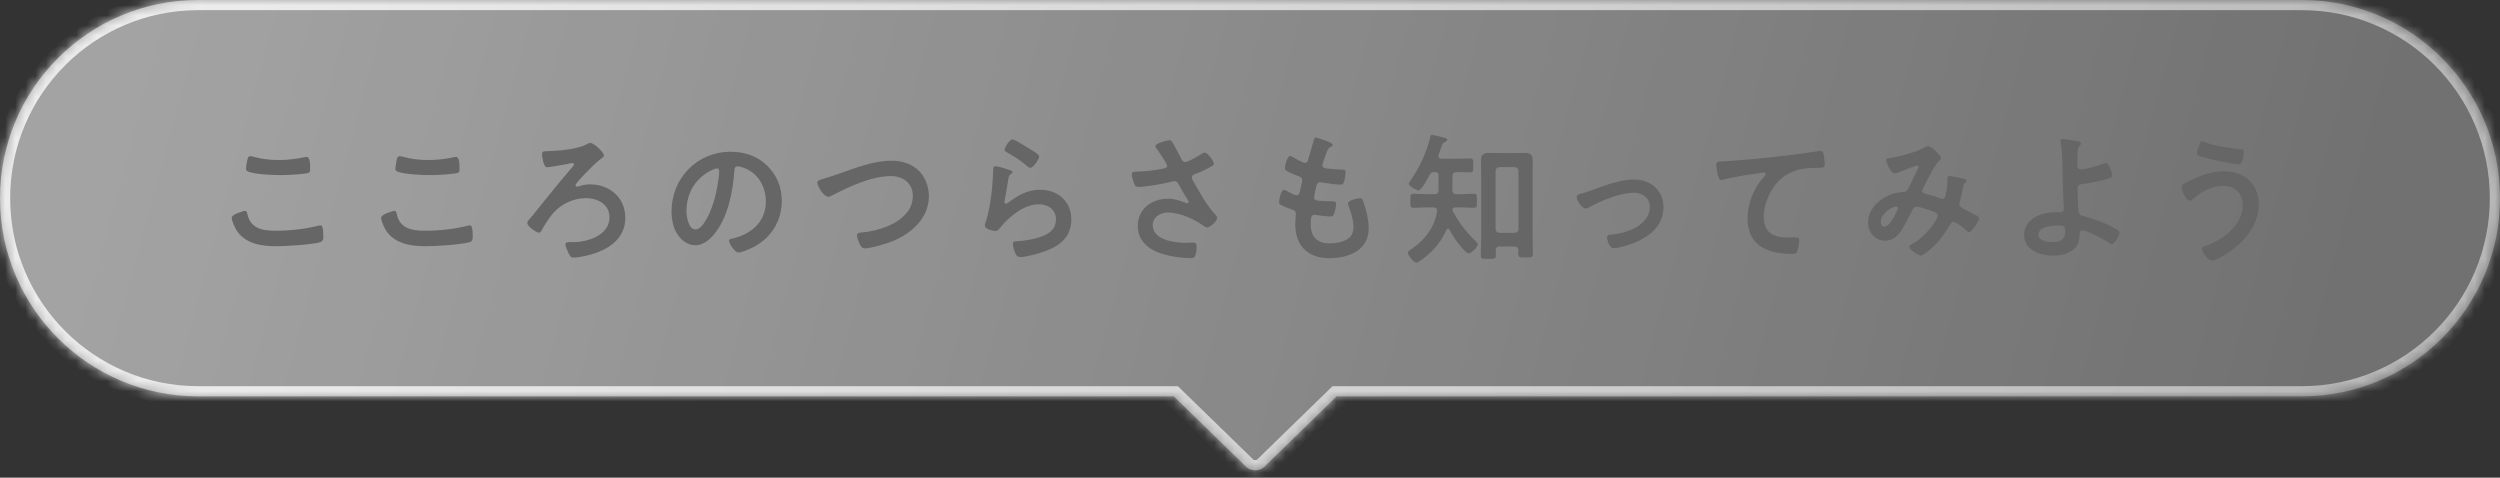
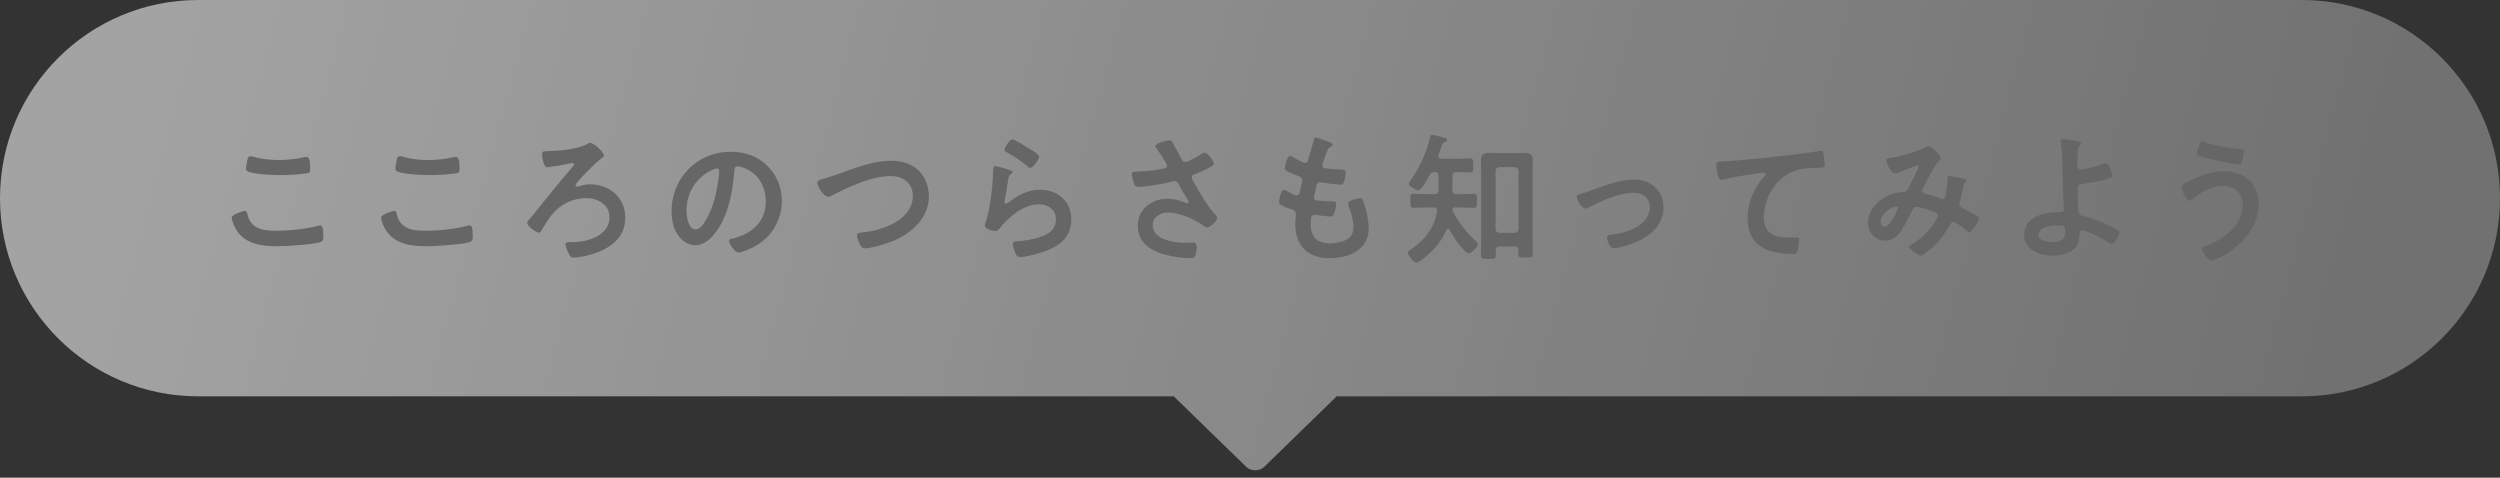
<svg xmlns="http://www.w3.org/2000/svg" width="246" height="47" viewBox="0 0 246 47" fill="none">
  <rect x="0" y="0" width="246" height="47" fill="#333333" stroke="none" />
  <mask id="path-1-inside-1_2704_19817" fill="white">
-     <path d="M226.5 0C237.27 2.64912e-06 246 8.73 246 19.5C246 30.27 237.27 39 226.5 39H131.529L124.387 45.949C123.94 46.384 123.087 46.384 122.64 45.949L115.497 39H19.5C8.73 39 3.62418e-08 30.27 0 19.5C0 8.73 8.73 4.34481e-07 19.5 0H226.5Z" />
-   </mask>
+     </mask>
  <path d="M226.5 0C237.27 2.64912e-06 246 8.73 246 19.5C246 30.27 237.27 39 226.5 39H131.529L124.387 45.949C123.94 46.384 123.087 46.384 122.64 45.949L115.497 39H19.5C8.73 39 3.62418e-08 30.27 0 19.5C0 8.73 8.73 4.34481e-07 19.5 0H226.5Z" fill="url(#paint0_linear_2704_19817)" />
  <path d="M226.5 0V-1V0ZM246 19.5H247H246ZM226.5 39V40V39ZM131.529 39V38H131.123L130.832 38.283L131.529 39ZM124.387 45.949L123.689 45.233L123.689 45.233L124.387 45.949ZM122.64 45.949L123.337 45.233L123.337 45.233L122.64 45.949ZM115.497 39L116.194 38.283L115.903 38H115.497V39ZM0 19.5H-1H0ZM19.5 0V-1V0ZM226.5 0V1C236.717 1 245 9.283 245 19.5H246H247C247 8.178 237.822 -1 226.5 -1V0ZM246 19.5H245C245 29.717 236.717 38 226.5 38V39V40C237.822 40 247 30.822 247 19.5H246ZM226.5 39V38H131.529V39V40H226.5V39ZM131.529 39L130.832 38.283L123.689 45.233L124.387 45.949L125.084 46.666L132.227 39.717L131.529 39ZM124.387 45.949L123.689 45.233C123.691 45.23 123.681 45.242 123.647 45.254C123.613 45.266 123.566 45.276 123.513 45.276C123.46 45.276 123.414 45.266 123.38 45.254C123.346 45.242 123.335 45.23 123.337 45.233L122.64 45.949L121.942 46.666C122.39 47.101 122.984 47.276 123.513 47.276C124.042 47.276 124.637 47.101 125.084 46.666L124.387 45.949ZM122.64 45.949L123.337 45.233L116.194 38.283L115.497 39L114.8 39.717L121.942 46.666L122.64 45.949ZM115.497 39V38H19.5V39V40H115.497V39ZM19.5 39V38C9.283 38 1 29.717 1 19.5H0H-1C-1 30.822 8.178 40 19.5 40V39ZM0 19.5H1C1 9.283 9.283 1 19.5 1V0V-1C8.178 -1 -1 8.178 -1 19.5H0ZM19.5 0V1H226.5V0V-1H19.5V0Z" fill="url(#paint1_linear_2704_19817)" mask="url(#path-1-inside-1_2704_19817)" />
  <path d="M22.804 21.416C22.804 21.066 24.064 20.744 24.078 20.744C24.26 20.744 24.302 20.87 24.33 21.01C24.624 22.494 25.814 22.704 27.13 22.704C28.474 22.704 30 22.55 31.302 22.214C31.358 22.2 31.456 22.172 31.512 22.172C31.722 22.172 31.82 22.41 31.82 23.32C31.82 23.586 31.75 23.754 31.484 23.838C30.742 24.062 28.124 24.23 27.284 24.23C25.828 24.23 24.26 24.048 23.35 22.774C23.14 22.466 22.804 21.794 22.804 21.416ZM24.204 16.586C24.204 16.418 24.274 16.054 24.316 15.858C24.358 15.62 24.386 15.368 24.652 15.368C24.764 15.368 24.946 15.424 25.058 15.452C25.828 15.662 26.626 15.746 27.438 15.746C28.292 15.746 29.132 15.648 29.972 15.466C30.014 15.452 30.098 15.438 30.154 15.438C30.504 15.438 30.518 16.068 30.518 16.642C30.518 16.978 30.448 17.006 30.126 17.062C29.356 17.174 28.376 17.23 27.592 17.23C26.822 17.23 25.086 17.16 24.4 16.88C24.274 16.824 24.204 16.74 24.204 16.586ZM37.504 21.416C37.504 21.066 38.764 20.744 38.778 20.744C38.96 20.744 39.002 20.87 39.03 21.01C39.324 22.494 40.514 22.704 41.83 22.704C43.174 22.704 44.7 22.55 46.002 22.214C46.058 22.2 46.156 22.172 46.212 22.172C46.422 22.172 46.52 22.41 46.52 23.32C46.52 23.586 46.45 23.754 46.184 23.838C45.442 24.062 42.824 24.23 41.984 24.23C40.528 24.23 38.96 24.048 38.05 22.774C37.84 22.466 37.504 21.794 37.504 21.416ZM38.904 16.586C38.904 16.418 38.974 16.054 39.016 15.858C39.058 15.62 39.086 15.368 39.352 15.368C39.464 15.368 39.646 15.424 39.758 15.452C40.528 15.662 41.326 15.746 42.138 15.746C42.992 15.746 43.832 15.648 44.672 15.466C44.714 15.452 44.798 15.438 44.854 15.438C45.204 15.438 45.218 16.068 45.218 16.642C45.218 16.978 45.148 17.006 44.826 17.062C44.056 17.174 43.076 17.23 42.292 17.23C41.522 17.23 39.786 17.16 39.1 16.88C38.974 16.824 38.904 16.74 38.904 16.586ZM58.084 14.066C58.462 14.066 59.428 14.99 59.428 15.298C59.428 15.48 59.148 15.592 59.05 15.69C58.56 16.04 56.628 18 56.628 18.224C56.628 18.308 56.698 18.364 56.782 18.364C56.88 18.364 56.964 18.336 57.048 18.308C57.384 18.196 57.72 18.14 58.056 18.14C59.988 18.14 61.528 19.442 61.528 21.43C61.528 23.194 60.338 24.23 58.798 24.832C58.182 25.07 57.062 25.35 56.404 25.35C56.18 25.35 56.082 25.21 55.928 24.874C55.844 24.692 55.634 24.244 55.634 24.062C55.634 23.824 55.914 23.824 56.124 23.824H56.418C57.86 23.824 59.974 23.138 59.974 21.388C59.974 20.114 58.812 19.498 57.678 19.498C56.432 19.498 55.214 20.058 54.402 21.01C53.954 21.542 53.632 22.074 53.282 22.69C53.226 22.774 53.156 22.9 53.03 22.9C52.806 22.9 51.882 22.284 51.882 21.948C51.882 21.808 51.98 21.696 52.078 21.598C52.47 21.15 53.212 20.184 53.632 19.68C54.542 18.546 55.466 17.426 56.418 16.32C56.446 16.278 56.474 16.236 56.474 16.18C56.474 16.096 56.404 16.04 56.32 16.04C56.236 16.04 55.872 16.124 55.76 16.152C55.48 16.208 54.038 16.46 53.828 16.46C53.478 16.46 53.338 15.396 53.338 15.2C53.338 14.878 53.478 14.892 53.786 14.878C54.85 14.85 56.782 14.71 57.706 14.206C57.818 14.136 57.958 14.066 58.084 14.066ZM70.544 16.572C70.432 16.572 70.18 16.67 70.068 16.726C68.472 17.482 67.548 18.98 67.548 20.758C67.548 21.276 67.73 22.578 68.444 22.578C69.144 22.578 69.928 20.982 70.32 19.554C70.502 18.882 70.768 17.496 70.768 16.824C70.768 16.684 70.698 16.572 70.544 16.572ZM71.888 14.934C73.26 14.934 74.52 15.34 75.514 16.32C76.452 17.258 76.928 18.434 76.928 19.764C76.928 21.71 75.906 23.376 74.198 24.286C73.876 24.454 73.008 24.846 72.672 24.846C72.308 24.846 71.734 23.978 71.734 23.67C71.734 23.53 71.944 23.502 72.084 23.474C73.918 23.04 75.36 21.836 75.36 19.834C75.36 18.336 74.576 16.992 73.12 16.488C72.994 16.446 72.714 16.362 72.588 16.362C72.266 16.362 72.266 16.67 72.252 16.908C72.098 18.952 71.608 21.444 70.264 23.054C69.802 23.614 69.186 24.132 68.416 24.132C67.562 24.132 66.89 23.516 66.512 22.802C66.204 22.228 66.078 21.472 66.078 20.814C66.078 17.538 68.584 14.934 71.888 14.934ZM81.184 17.538C81.506 17.44 81.94 17.314 82.528 17.104C84.166 16.53 85.93 15.816 87.694 15.816C88.716 15.816 89.724 16.096 90.452 16.838C91.068 17.482 91.404 18.406 91.404 19.302C91.404 21.458 89.696 22.97 87.82 23.74C87.218 23.978 85.72 24.44 85.09 24.44C84.852 24.44 84.754 24.3 84.642 24.104C84.53 23.894 84.32 23.39 84.32 23.166C84.32 22.914 84.614 22.886 84.796 22.872C86.756 22.718 89.822 21.668 89.822 19.274C89.822 18.028 88.856 17.328 87.68 17.328C85.734 17.328 83.564 18.364 81.856 19.246C81.744 19.302 81.632 19.358 81.492 19.358C81.058 19.358 80.428 18.35 80.428 17.958C80.428 17.776 80.596 17.72 81.184 17.538ZM97.956 16.348C98.166 16.348 99.146 16.656 99.384 16.74C99.482 16.782 99.636 16.824 99.636 16.936C99.636 17.02 99.566 17.062 99.51 17.09C99.286 17.23 99.272 17.356 99.216 17.636C99.104 18.28 99.02 18.938 98.88 19.582C98.866 19.666 98.838 19.792 98.838 19.876C98.838 19.96 98.88 20.044 98.978 20.044C99.048 20.044 99.104 20.002 99.16 19.96C100.196 19.232 101.036 18.672 102.366 18.672C104.088 18.672 105.418 19.82 105.418 21.584C105.418 23.572 103.934 24.412 102.24 24.916C101.806 25.042 100.854 25.294 100.42 25.294C100.112 25.294 100.028 25.168 99.902 24.902C99.804 24.692 99.664 24.23 99.664 23.992C99.664 23.768 99.832 23.754 100.014 23.74C100.616 23.712 101.288 23.614 101.876 23.46C102.87 23.208 103.906 22.774 103.906 21.584C103.906 20.618 103.122 20.1 102.226 20.1C100.756 20.1 99.272 21.332 98.39 22.438C98.278 22.578 98.166 22.732 97.97 22.732C97.844 22.732 96.906 22.592 96.906 22.186C96.906 22.046 97.004 21.836 97.046 21.696C97.172 21.248 97.284 20.786 97.368 20.324C97.55 19.316 97.662 18.294 97.704 17.272C97.704 17.16 97.718 17.062 97.718 16.964C97.718 16.558 97.732 16.348 97.956 16.348ZM98.852 14.738C98.852 14.556 99.3 13.716 99.636 13.716C99.846 13.716 100.98 14.444 101.232 14.598C101.442 14.724 102.254 15.172 102.254 15.41C102.254 15.662 101.68 16.516 101.386 16.516C101.232 16.516 101.05 16.32 100.938 16.236C100.406 15.788 99.776 15.382 99.174 15.046C99.034 14.962 98.852 14.892 98.852 14.738ZM115.05 13.8C115.246 13.8 115.316 13.898 115.4 14.052C115.708 14.584 115.974 15.13 116.268 15.676C116.352 15.83 116.45 15.942 116.646 15.942C116.912 15.942 117.906 15.354 118.172 15.186C118.27 15.116 118.438 15.018 118.55 15.018C118.83 15.018 119.446 15.858 119.446 16.11C119.446 16.264 119.208 16.376 119.026 16.474C118.536 16.726 118.256 16.88 117.738 17.076C117.556 17.146 117.276 17.202 117.276 17.454C117.276 17.664 117.416 17.818 117.514 17.986C118.116 19.064 118.732 20.184 119.544 21.066C119.642 21.164 119.768 21.318 119.768 21.458C119.768 21.766 119.068 22.382 118.774 22.382C118.62 22.382 118.41 22.2 118.242 22.088C117.556 21.612 116.128 20.912 114.924 20.912C114.196 20.912 113.426 21.346 113.426 22.158C113.426 23.6 115.568 23.894 116.646 23.894C116.968 23.894 117.248 23.866 117.43 23.866C117.71 23.866 117.752 24.062 117.752 24.314C117.752 24.58 117.71 24.902 117.612 25.168C117.542 25.35 117.43 25.406 117.136 25.406C116.408 25.406 115.428 25.266 114.728 25.084C113.272 24.72 111.956 23.88 111.956 22.228C111.956 20.562 113.342 19.554 114.91 19.554C115.54 19.554 116.086 19.722 116.66 19.96C116.702 19.974 116.758 20.002 116.814 20.002C116.884 20.002 116.968 19.96 116.968 19.876C116.968 19.806 116.912 19.722 116.884 19.666C116.576 19.19 116.352 18.812 116.072 18.308C115.946 18.084 115.848 17.818 115.54 17.818C115.47 17.818 115.428 17.846 115.358 17.86C114.672 18.056 112.726 18.392 112.04 18.392C111.732 18.392 111.662 18.28 111.536 17.888C111.466 17.664 111.368 17.384 111.368 17.146C111.368 16.922 111.522 16.908 111.704 16.894C112.6 16.866 113.636 16.782 114.504 16.586C114.658 16.544 114.84 16.502 114.84 16.306C114.84 16.096 113.972 14.836 113.79 14.598C113.748 14.528 113.692 14.458 113.692 14.374C113.692 14.094 114.854 13.8 115.05 13.8ZM130.184 13.758C130.422 13.842 131.136 14.038 131.136 14.262C131.136 14.332 131.08 14.374 131.01 14.416C130.814 14.514 130.716 14.528 130.52 15.032C130.394 15.368 130.282 15.718 130.17 16.054C130.142 16.124 130.128 16.18 130.128 16.25C130.128 16.488 130.31 16.544 130.506 16.572C130.982 16.628 131.458 16.67 131.934 16.684C132.2 16.684 132.41 16.67 132.41 16.95C132.41 17.16 132.326 17.65 132.256 17.86C132.2 18.056 132.144 18.168 131.948 18.168C131.542 18.168 130.45 18.028 130.044 17.958C130.002 17.944 129.96 17.93 129.918 17.93C129.694 17.93 129.596 18.084 129.54 18.266C129.498 18.434 129.302 19.316 129.302 19.428C129.302 19.722 129.596 19.736 129.792 19.75C130.212 19.792 130.632 19.806 131.052 19.806C131.43 19.806 131.472 19.904 131.472 20.044C131.472 20.324 131.388 20.716 131.29 20.982C131.22 21.192 131.136 21.304 130.898 21.304C130.576 21.304 129.918 21.206 129.582 21.164C129.526 21.15 129.4 21.136 129.358 21.136C128.98 21.136 128.98 21.486 128.98 22.088C128.98 23.306 129.624 23.95 130.842 23.95C131.472 23.95 132.438 23.782 132.872 23.292C133.124 23.012 133.18 22.662 133.18 22.298C133.18 21.612 132.942 20.912 132.704 20.268C132.676 20.198 132.648 20.1 132.648 20.016C132.648 19.68 133.684 19.498 133.838 19.498C134.062 19.498 134.104 19.722 134.216 20.03C134.482 20.786 134.678 21.668 134.678 22.48C134.678 24.65 132.676 25.406 130.814 25.406C128.7 25.406 127.454 24.188 127.454 22.06C127.454 21.71 127.51 21.178 127.51 21.038C127.51 20.73 127.272 20.646 126.95 20.548C126.67 20.464 126.39 20.352 126.124 20.212C125.97 20.128 125.858 20.058 125.858 19.876C125.858 19.792 125.998 18.686 126.348 18.686C126.474 18.686 126.6 18.77 126.698 18.826C126.88 18.952 127.384 19.218 127.594 19.218C127.832 19.218 127.874 19.022 127.958 18.616C127.986 18.462 128.042 18.28 128.084 18.07C128.098 17.972 128.14 17.846 128.14 17.762C128.14 17.454 127.888 17.37 127.692 17.3C126.712 16.922 126.432 16.796 126.432 16.544C126.432 16.306 126.656 15.34 126.95 15.34C127.048 15.34 127.188 15.438 127.272 15.494C127.678 15.732 127.804 15.788 128.224 15.984C128.294 16.012 128.336 16.026 128.406 16.026C128.63 16.026 128.686 15.844 128.728 15.69C128.854 15.214 129.162 14.22 129.274 13.814C129.316 13.66 129.344 13.534 129.484 13.534C129.582 13.534 129.932 13.674 130.184 13.758ZM147.558 22.914H149.042C149.28 22.886 149.42 22.76 149.42 22.522V16.838C149.42 16.6 149.28 16.474 149.042 16.446H147.558C147.306 16.474 147.166 16.6 147.166 16.838V22.522C147.166 22.76 147.306 22.886 147.558 22.914ZM149.028 24.258H147.558C147.306 24.258 147.194 24.37 147.18 24.636C147.194 24.79 147.194 24.944 147.194 25.112C147.194 25.49 147.026 25.476 146.466 25.476C145.906 25.476 145.71 25.49 145.71 25.126C145.71 24.566 145.752 24.02 145.752 23.46V17.048C145.752 16.628 145.724 16.194 145.724 15.76C145.724 15.186 146.018 15.046 146.55 15.046C146.872 15.046 147.194 15.06 147.516 15.06H149.028C149.35 15.06 149.672 15.046 149.994 15.046C150.512 15.046 150.82 15.172 150.82 15.76C150.82 16.194 150.806 16.614 150.806 17.048V23.32C150.806 23.866 150.834 24.412 150.834 24.972C150.834 25.35 150.652 25.336 150.106 25.336C149.56 25.336 149.392 25.35 149.392 24.972C149.392 24.86 149.406 24.748 149.406 24.636C149.392 24.37 149.28 24.258 149.028 24.258ZM142.91 18.742C142.938 18.994 143.036 19.106 143.288 19.106H143.68C144.142 19.106 144.646 19.064 145.038 19.064C145.346 19.064 145.332 19.232 145.332 19.764C145.332 20.282 145.346 20.45 145.038 20.45C144.674 20.45 144.17 20.408 143.68 20.408H143.218C143.078 20.422 142.924 20.45 142.924 20.618C142.924 20.702 142.952 20.772 142.994 20.856C143.568 21.92 144.338 22.914 145.22 23.74C145.304 23.824 145.416 23.922 145.416 24.048C145.416 24.3 144.772 24.93 144.52 24.93C144.338 24.93 144.002 24.552 143.876 24.412C143.386 23.866 142.98 23.25 142.63 22.606C142.602 22.55 142.56 22.508 142.49 22.508C142.406 22.508 142.364 22.564 142.322 22.634C141.762 23.908 140.936 24.804 139.816 25.616C139.69 25.7 139.494 25.84 139.354 25.84C139.102 25.84 138.528 25.112 138.528 24.874C138.528 24.72 138.752 24.594 138.976 24.44C140.264 23.558 141.174 22.34 141.412 20.772C141.426 20.52 141.314 20.436 141.062 20.408H140.432C139.956 20.408 139.452 20.45 139.074 20.45C138.766 20.45 138.78 20.254 138.78 19.764C138.78 19.26 138.766 19.064 139.074 19.064C139.48 19.064 139.97 19.106 140.432 19.106H141.16C141.412 19.106 141.552 18.994 141.552 18.742V17.328C141.552 17.034 141.454 16.936 141.16 16.936C140.894 16.936 140.81 16.992 140.67 17.216C140.53 17.51 139.872 18.742 139.564 18.742C139.438 18.742 138.626 18.336 138.626 18.084C138.626 17.986 138.794 17.762 138.85 17.678C139.718 16.418 140.39 14.962 140.74 13.464C140.754 13.38 140.782 13.268 140.908 13.268C141.006 13.268 141.496 13.394 141.622 13.422C141.734 13.45 141.832 13.478 141.93 13.506C142.266 13.59 142.406 13.618 142.406 13.758C142.406 13.87 142.266 13.94 142.182 13.982C141.972 14.052 141.958 14.108 141.832 14.458C141.776 14.64 141.692 14.892 141.552 15.27C141.552 15.312 141.538 15.354 141.538 15.382C141.538 15.564 141.664 15.606 141.818 15.62H143.33C143.778 15.62 144.24 15.592 144.646 15.592C144.982 15.592 144.968 15.746 144.968 16.292C144.968 16.824 144.982 16.964 144.646 16.964C144.254 16.964 143.778 16.922 143.33 16.936C143.05 16.936 142.952 17.048 142.924 17.314C142.924 17.79 142.924 18.266 142.91 18.742ZM155.146 19.386C155.146 19.204 155.3 19.134 155.454 19.092C155.916 18.98 156.294 18.84 156.742 18.672C157.988 18.224 159.458 17.664 160.774 17.664C162.412 17.664 163.686 18.714 163.686 20.408C163.686 22.144 162.412 23.208 160.942 23.838C160.452 24.048 159.304 24.426 158.786 24.426C158.324 24.426 158.128 23.474 158.128 23.362C158.128 23.124 158.394 23.096 158.576 23.082C159.402 22.998 160.228 22.788 160.97 22.382C161.712 21.962 162.342 21.276 162.342 20.38C162.342 19.47 161.628 18.966 160.774 18.966C159.416 18.966 157.596 19.736 156.406 20.38C156.294 20.45 156.168 20.52 156.014 20.52C155.65 20.52 155.146 19.68 155.146 19.386ZM168.88 16.236C168.88 15.872 169.076 15.914 169.692 15.872C171.736 15.746 173.78 15.536 175.824 15.298C176.874 15.172 177.952 15.032 179.002 14.864C179.058 14.85 179.114 14.85 179.17 14.85C179.38 14.85 179.408 15.032 179.45 15.2C179.492 15.438 179.562 15.984 179.562 16.222C179.562 16.53 179.268 16.502 178.946 16.516C178.12 16.53 177.406 16.53 176.622 16.81C175.53 17.202 174.774 17.888 174.228 18.896C173.822 19.638 173.556 20.506 173.556 21.36C173.556 22.984 174.606 23.376 176.02 23.376C176.272 23.376 176.58 23.362 176.72 23.362C176.93 23.362 177.042 23.376 177.042 23.6C177.042 23.908 176.944 24.594 176.79 24.846C176.692 24.986 176.538 24.986 176.384 24.986C174.004 24.986 171.96 24.23 171.96 21.5C171.96 20.086 172.548 18.518 173.5 17.482C173.57 17.412 173.752 17.23 173.752 17.146C173.752 17.034 173.626 16.978 173.542 16.978C173.43 16.978 172.8 17.076 172.646 17.104C171.708 17.23 170.448 17.44 169.552 17.678C169.482 17.692 169.412 17.706 169.342 17.706C169.006 17.706 168.88 16.376 168.88 16.236ZM186.758 20.478C186.758 20.408 186.716 20.324 186.604 20.324C186.212 20.324 185.064 20.968 185.064 21.85C185.064 22.088 185.176 22.298 185.428 22.298C185.848 22.298 186.24 21.556 186.422 21.234C186.492 21.108 186.758 20.59 186.758 20.478ZM189.726 14.388C190.006 14.388 190.986 15.242 190.986 15.55C190.986 15.648 190.916 15.718 190.846 15.788C190.286 16.32 189.6 17.804 189.222 18.546C189.18 18.63 189.138 18.7 189.138 18.784C189.138 19.036 189.418 19.05 189.908 19.176C190.16 19.232 190.622 19.4 190.874 19.498C190.944 19.526 191.028 19.568 191.112 19.568C191.322 19.568 191.392 19.428 191.434 19.26C191.518 18.84 191.63 18.21 191.63 17.79C191.63 17.72 191.616 17.65 191.616 17.58C191.616 17.44 191.658 17.314 191.826 17.314C191.938 17.314 193.072 17.552 193.24 17.594C193.338 17.608 193.492 17.65 193.492 17.776C193.492 17.874 193.38 17.972 193.268 18.084C193.226 18.126 193.184 18.364 193.17 18.448C193.086 18.896 192.974 19.344 192.862 19.778C192.834 19.862 192.806 19.974 192.806 20.058C192.806 20.282 192.946 20.394 193.128 20.492C193.408 20.632 194.234 21.08 194.43 21.178C194.556 21.234 194.738 21.318 194.738 21.486C194.738 21.752 194.038 22.844 193.758 22.844C193.66 22.844 193.45 22.662 193.338 22.55C193.156 22.368 192.4 21.822 192.204 21.822C192.05 21.822 191.98 21.948 191.91 22.06C191.42 22.928 190.832 23.74 190.09 24.412C189.922 24.552 189.222 25.154 189.026 25.154C188.816 25.154 187.864 24.552 187.864 24.286C187.864 24.16 188.046 24.076 188.13 24.02C189.586 23.264 190.678 21.514 190.678 21.234C190.678 20.982 190.454 20.884 189.936 20.702C189.656 20.604 188.858 20.352 188.592 20.352C188.382 20.352 188.27 20.478 188.186 20.646C187.92 21.192 187.388 22.256 187.066 22.732C186.674 23.292 186.198 23.684 185.484 23.684C184.49 23.684 183.818 22.844 183.818 21.892C183.818 20.422 185.204 19.302 186.548 18.994C186.814 18.938 187.08 18.896 187.36 18.868C187.626 18.854 187.696 18.7 187.794 18.518C188.102 17.888 188.396 17.244 188.718 16.614C188.76 16.544 188.788 16.488 188.788 16.418C188.788 16.32 188.704 16.278 188.634 16.278C188.592 16.278 187.458 16.712 186.996 16.894C186.856 16.95 186.59 17.062 186.45 17.062C186.016 17.062 185.61 15.942 185.61 15.76C185.61 15.578 185.82 15.578 186.072 15.536C186.842 15.41 188.634 14.948 189.292 14.556C189.418 14.486 189.558 14.388 189.726 14.388ZM202.452 22.186C201.878 22.186 200.576 22.312 200.576 23.11C200.576 23.698 201.5 23.824 201.948 23.824C202.718 23.824 203.222 23.6 203.222 22.746C203.222 22.2 203.054 22.186 202.452 22.186ZM202.998 13.688C203.208 13.688 204.272 13.856 204.51 13.912C204.608 13.94 204.776 13.982 204.776 14.122C204.776 14.206 204.706 14.276 204.65 14.332C204.482 14.486 204.468 14.612 204.454 14.864C204.426 15.34 204.412 15.802 204.412 16.264C204.412 16.502 204.496 16.67 204.762 16.67C205.266 16.67 206.4 16.32 206.89 16.138C207.002 16.096 207.114 16.054 207.226 16.054C207.422 16.054 207.506 16.264 207.604 16.474C207.688 16.684 207.842 17.048 207.842 17.258C207.842 17.44 207.744 17.496 207.058 17.692C206.386 17.874 205.686 18 204.986 18.098C204.622 18.14 204.426 18.196 204.426 18.616C204.426 18.924 204.496 20.618 204.538 20.842C204.594 21.206 204.832 21.206 205.182 21.304C206.134 21.556 207.506 22.088 208.332 22.606C208.43 22.676 208.57 22.774 208.57 22.9C208.57 23.194 208.038 24.02 207.786 24.02C207.66 24.02 207.422 23.838 207.31 23.768C206.918 23.502 205.322 22.662 204.902 22.662C204.622 22.662 204.65 22.984 204.636 23.096C204.608 23.642 204.482 24.174 204.048 24.538C203.488 25 202.69 25.154 201.976 25.154C200.744 25.154 199.176 24.608 199.176 23.138C199.176 21.472 200.912 20.884 202.298 20.884H202.578C202.816 20.884 203.082 20.898 203.082 20.548C203.082 20.408 203.054 19.946 203.04 19.764C203.012 18.882 202.97 18.014 202.956 17.146C202.942 16.236 202.942 14.906 202.774 14.038C202.76 13.982 202.746 13.912 202.746 13.856C202.746 13.716 202.872 13.688 202.998 13.688ZM216.168 15.102C216.168 14.864 216.35 14.388 216.448 14.164C216.504 14.038 216.56 13.898 216.728 13.898C216.798 13.898 216.882 13.94 216.952 13.982C217.834 14.36 219.486 14.584 220.452 14.682C220.648 14.696 220.802 14.696 220.802 14.906C220.802 15.06 220.704 15.606 220.662 15.76C220.592 16.04 220.508 16.18 220.284 16.18C219.836 16.18 217.596 15.69 217.064 15.55C216.476 15.396 216.168 15.326 216.168 15.102ZM218.828 16.852C220.816 16.852 222.258 18.056 222.258 20.114C222.258 22.312 220.634 24.048 218.856 25.126C218.618 25.266 217.918 25.644 217.652 25.644C217.232 25.644 216.658 24.692 216.658 24.468C216.658 24.328 216.812 24.272 216.938 24.23C218.618 23.698 220.69 22.172 220.69 20.226C220.69 19.036 219.934 18.294 218.744 18.294C217.568 18.294 216.616 18.882 215.748 19.61C215.664 19.666 215.552 19.75 215.454 19.75C215.118 19.75 214.67 18.742 214.67 18.42C214.67 18.196 214.922 18.07 215.09 17.986C216.21 17.37 217.526 16.852 218.828 16.852Z" fill="#666666" />
  <defs>
    <linearGradient id="paint0_linear_2704_19817" x1="12.236" y1="6.427" x2="226.315" y2="64.316" gradientUnits="userSpaceOnUse">
      <stop stop-color="white" stop-opacity="0.55" />
      <stop offset="1" stop-color="white" stop-opacity="0.3" />
    </linearGradient>
    <linearGradient id="paint1_linear_2704_19817" x1="12.236" y1="3.955" x2="230.541" y2="57.219" gradientUnits="userSpaceOnUse">
      <stop stop-color="white" stop-opacity="0.8" />
      <stop offset="1" stop-color="white" stop-opacity="0.5" />
    </linearGradient>
  </defs>
</svg>